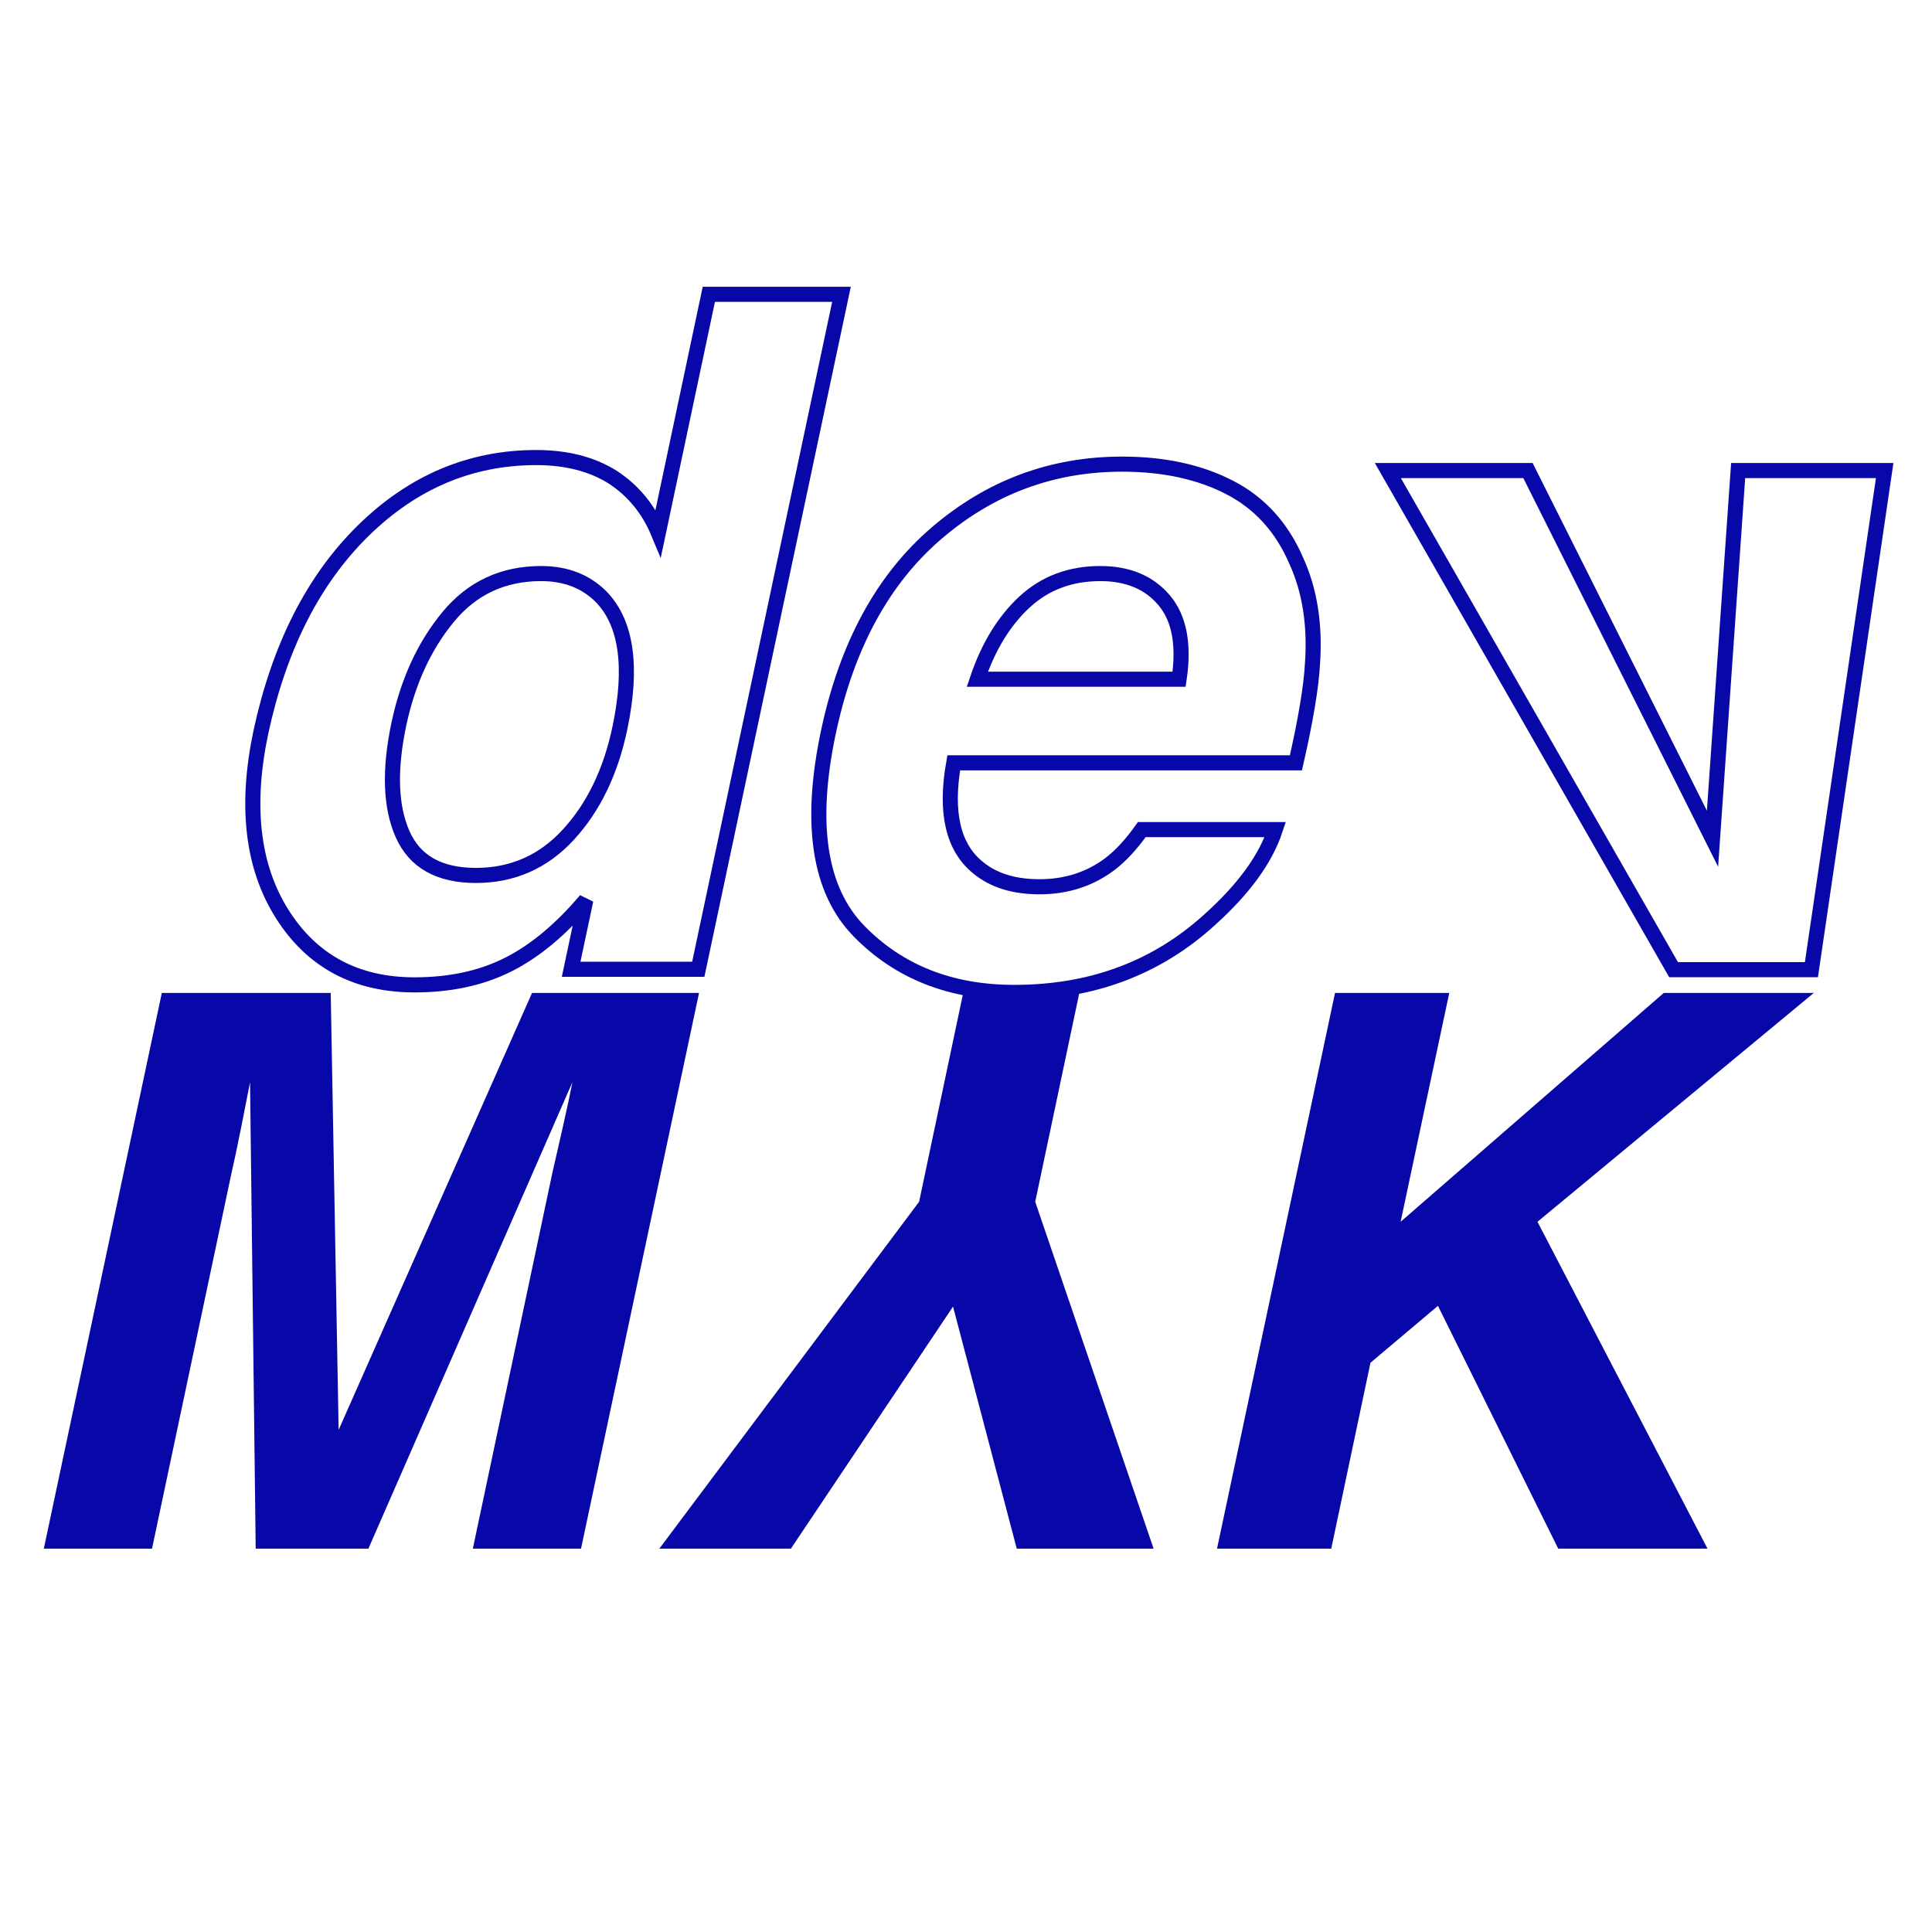
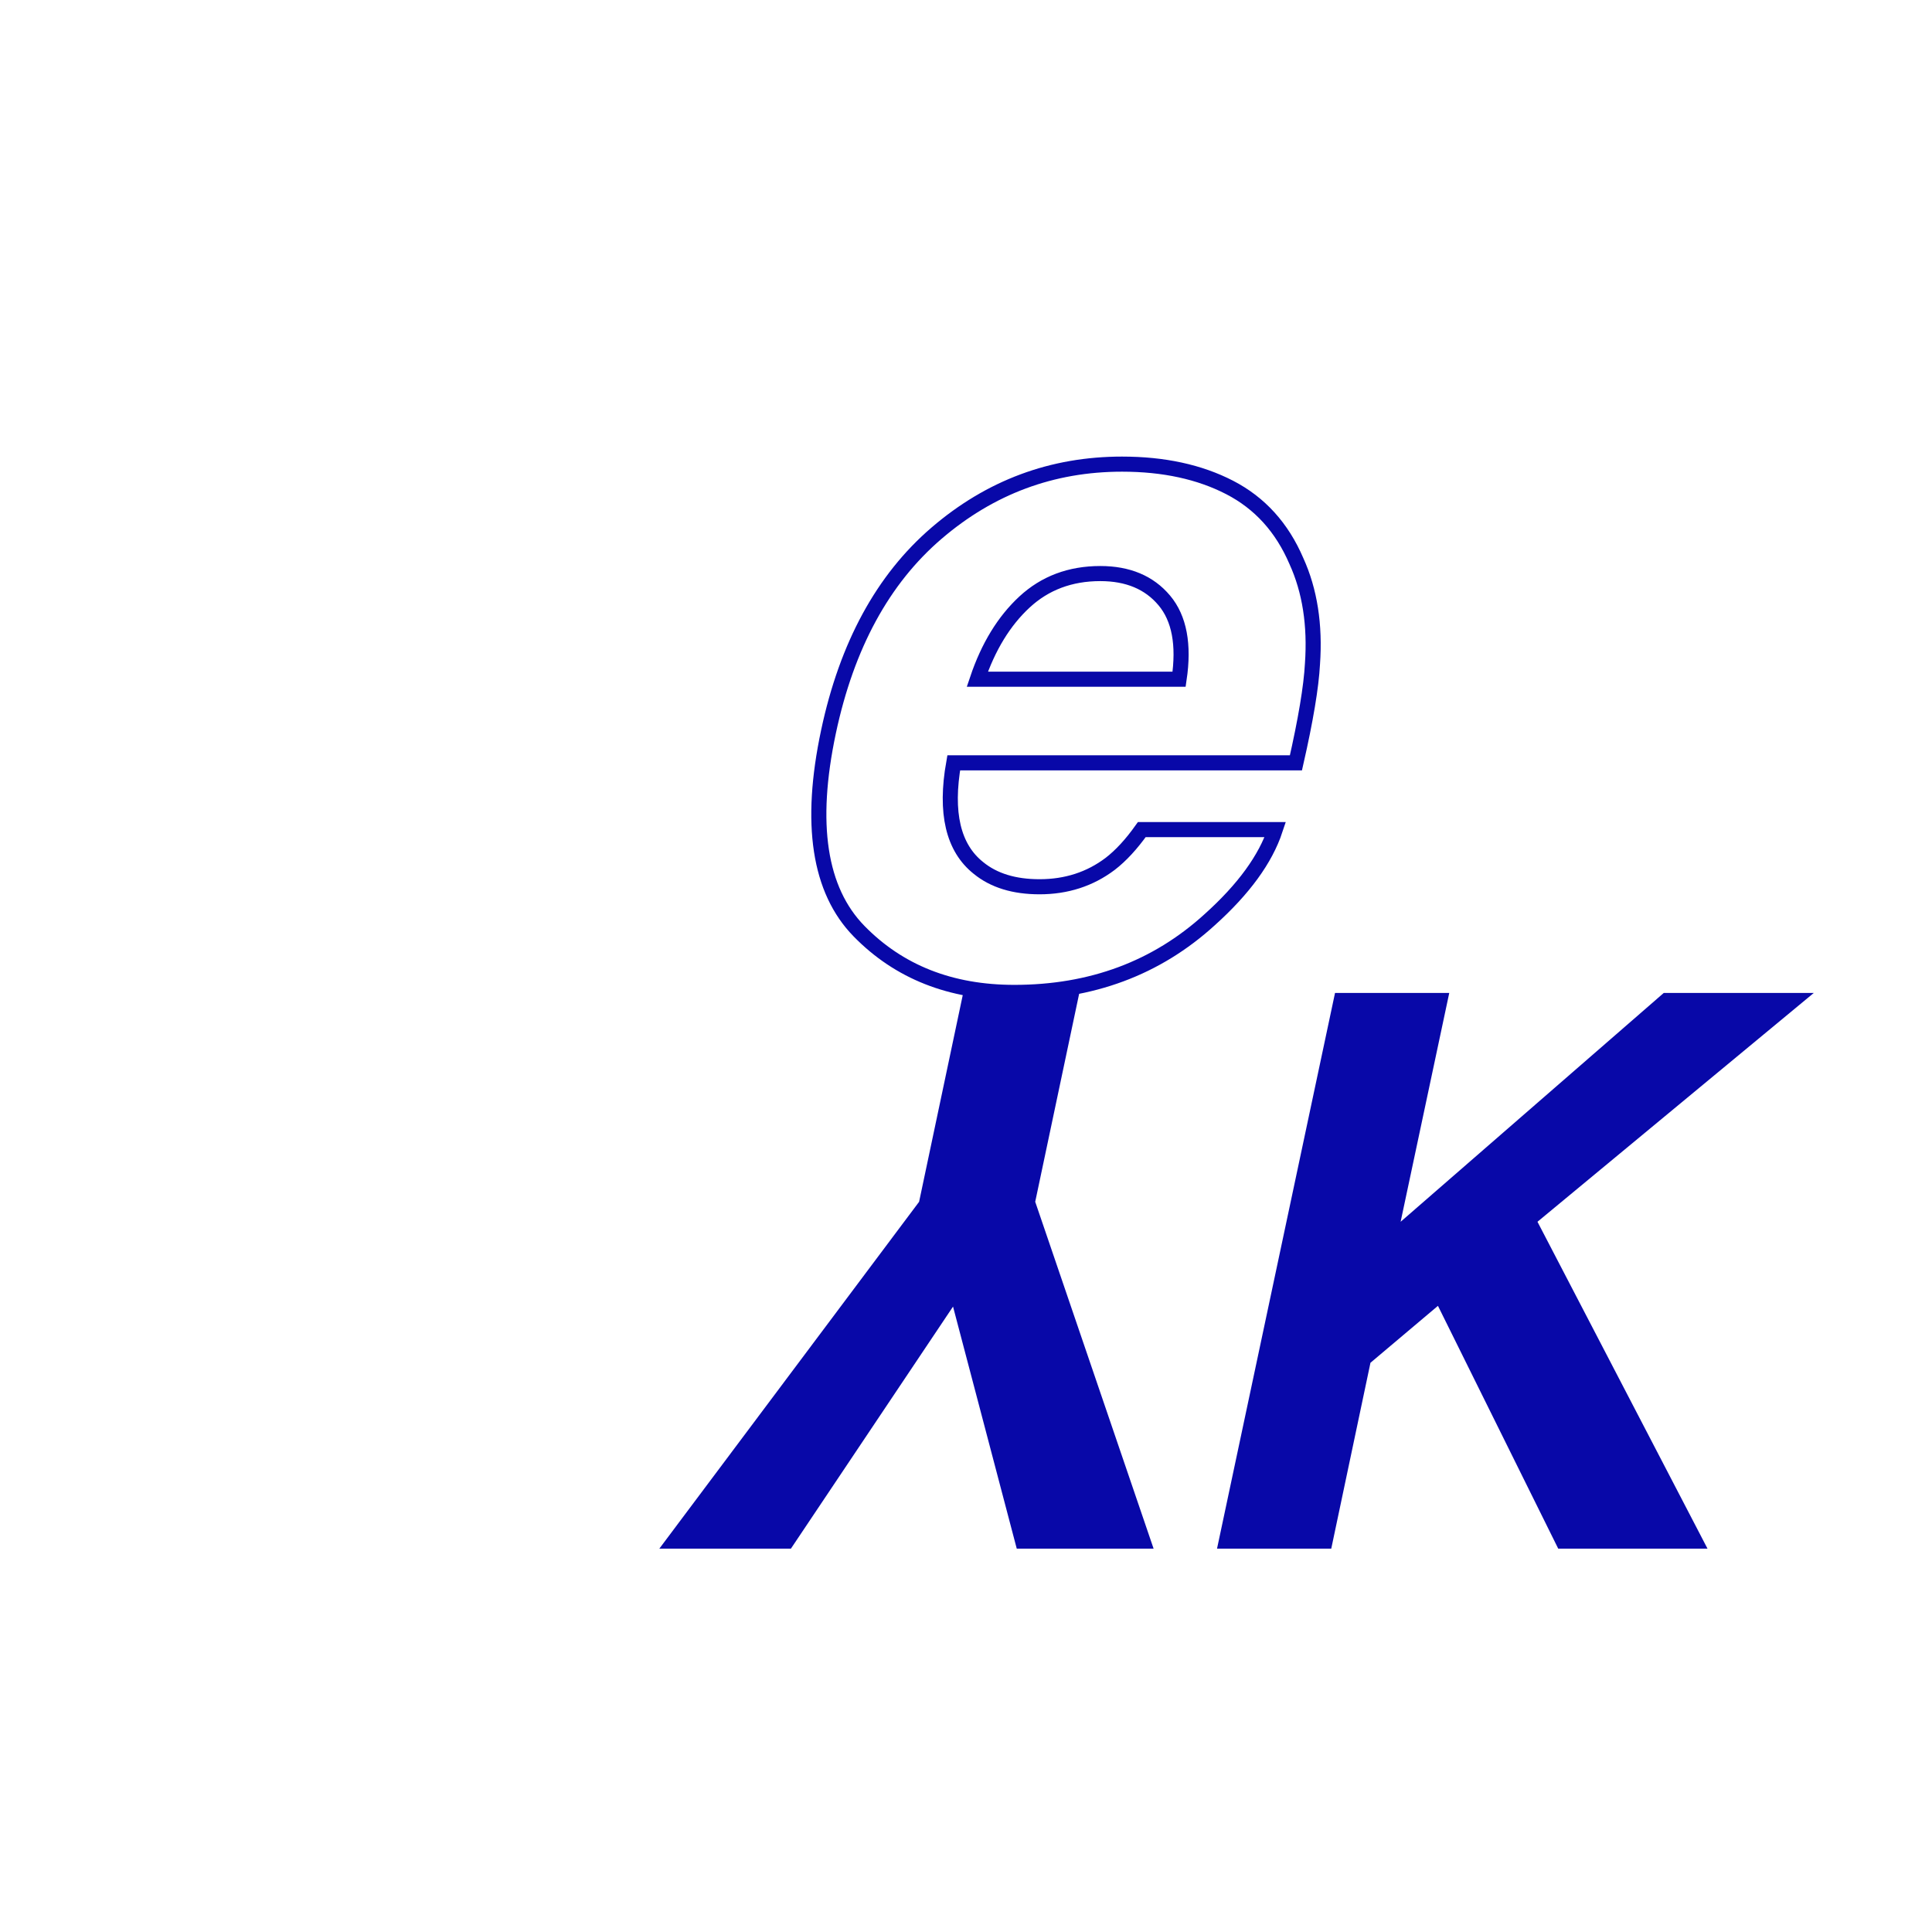
<svg xmlns="http://www.w3.org/2000/svg" width="512px" height="512px" viewBox="0 0 512 512" version="1.1">
  <title>Artboard Copy 2@2x</title>
  <g id="Artboard-Copy-2" stroke="none" stroke-width="1" fill="none" fill-rule="evenodd">
-     <path d="M162.425,126.484 C167.858,130.048 171.872,134.95 174.467,141.187 L187.847,78 L223,78 L185.05,256.869 L151.356,256.869 L155.249,238.52 C148.599,246.378 141.727,252.089 134.631,255.653 C127.536,259.218 119.285,261 109.879,261 C94.39,261 82.693,254.742 74.787,242.226 C66.88,229.71 64.995,213.65 69.13,194.046 C73.996,171.444 83.017,153.663 96.194,140.701 C109.372,127.74 124.678,121.259 142.112,121.259 C150.14,121.259 156.911,123.001 162.425,126.484 Z M143.392,152 C133.329,152 125.138,155.812 118.819,163.437 C112.5,171.062 108.132,180.522 105.717,191.818 C103.141,204.002 103.463,213.745 106.683,221.047 C109.903,228.349 116.384,232 126.124,232 C135.865,232 144.056,228.369 150.698,221.107 C157.339,213.846 161.867,204.446 164.282,192.908 C167.663,176.771 166.053,165.232 159.452,158.293 C155.347,154.098 149.993,152 143.392,152 Z" id="Shape" stroke="#0808A8" stroke-width="4" fill-rule="nonzero" />
    <path d="M294.203,228.939 C297.039,226.758 299.835,223.727 302.591,219.848 L337.967,219.848 C335.374,227.687 329.579,235.646 320.583,243.727 C306.481,256.576 289.218,263 268.795,263 C251.938,263 238.221,257.586 227.644,246.758 C217.068,235.929 214.373,218.313 219.56,193.909 C224.423,171.04 233.966,153.505 248.189,141.303 C262.413,129.101 278.804,123 297.364,123 C308.386,123 317.888,125.061 325.871,129.182 C333.854,133.303 339.75,139.808 343.559,148.697 C347.125,156.535 348.544,165.626 347.814,175.97 C347.49,182.03 346.031,190.758 343.438,202.152 L252.748,202.152 C250.398,215.404 252.586,224.697 259.313,230.03 C263.365,233.343 268.755,235 275.481,235 C282.613,235 288.854,232.98 294.203,228.939 Z M291.592,152 C283.625,152 276.926,154.516 271.494,159.548 C266.062,164.58 261.897,171.397 259,180 L312.475,180 C313.843,170.829 312.536,163.87 308.552,159.122 C304.569,154.374 298.915,152 291.592,152 Z" id="Shape" stroke="#0808A8" stroke-width="4" fill-rule="nonzero" />
-     <polygon id="Path" stroke="#0808A8" stroke-width="4" fill-rule="nonzero" transform="translate(433.627, 190.838) scale(-1, 1) translate(-433.627, -190.838)" points="413.422 222.268 462.327 124.701 499.461 124.701 423.737 256.975 387.209 256.975 367.793 124.701 406.626 124.701" />
-     <path d="M97.634,410.401 L67.762,410.401 L66.263,286.816 C65.73,289.613 64.948,293.593 63.915,298.755 C62.883,303.917 62.034,307.93 61.368,310.794 L40.287,410.401 L11.614,410.401 L42.885,263.138 L87.643,263.138 L89.741,378.93 L140.993,263.138 L185.252,263.138 L153.981,410.401 L125.308,410.401 L146.388,310.794 C147.054,307.93 147.97,303.917 149.136,298.755 C150.301,293.593 151.15,289.613 151.683,286.816 L97.634,410.401 Z" id="Path" fill="#0808A8" fill-rule="nonzero" />
    <polygon id="Path" fill="#0808A8" fill-rule="nonzero" transform="translate(240.225, 336.769) rotate(180) translate(-240.225, -336.769)" points="270.846 263.138 305.714 263.138 236.878 355.052 225.189 410.401 194.418 410.401 206.107 355.052 174.736 263.138 211.002 263.138 227.887 327.278" />
    <polygon id="Path" fill="#0808A8" fill-rule="nonzero" points="363.188 361.147 352.798 410.401 322.526 410.401 353.797 263.138 384.069 263.138 371.181 323.782 440.916 263.138 480.678 263.138 407.447 323.782 452.505 410.401 412.942 410.401 381.071 346.061" />
    <line x1="120.5" y1="63.5" x2="120.5" y2="63.5" id="Line" stroke="#979797" stroke-linecap="square" />
  </g>
</svg>